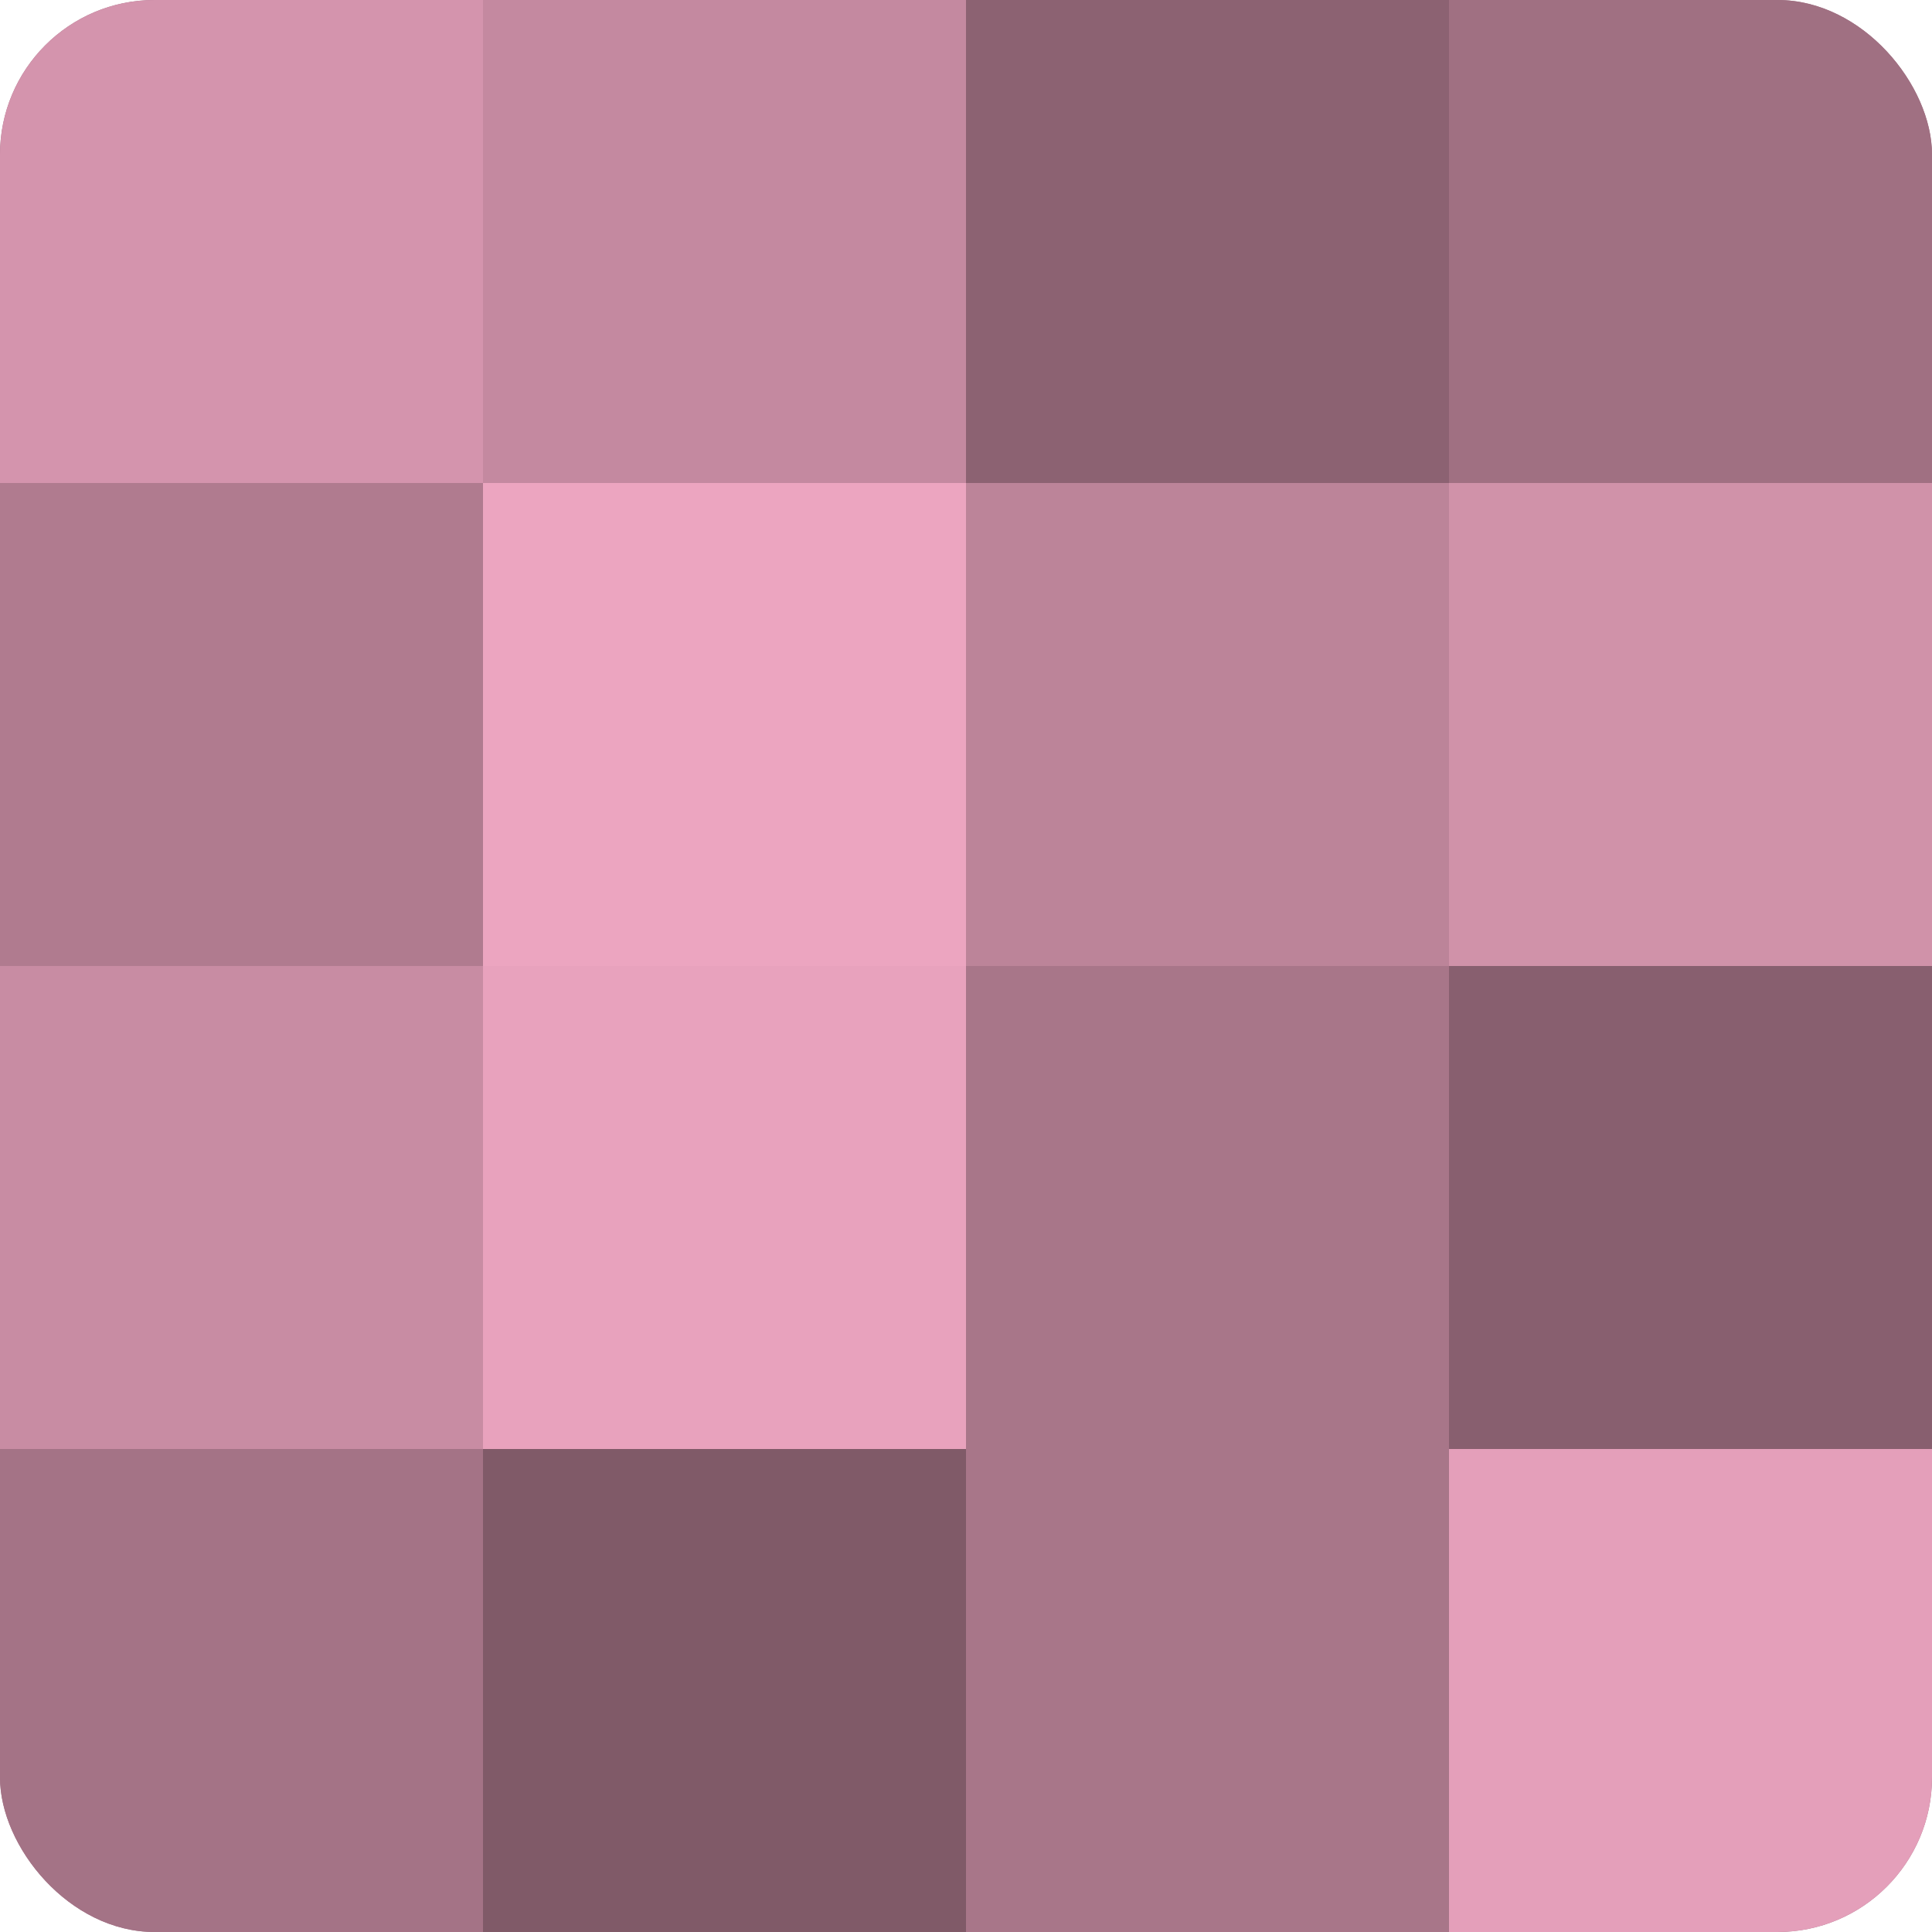
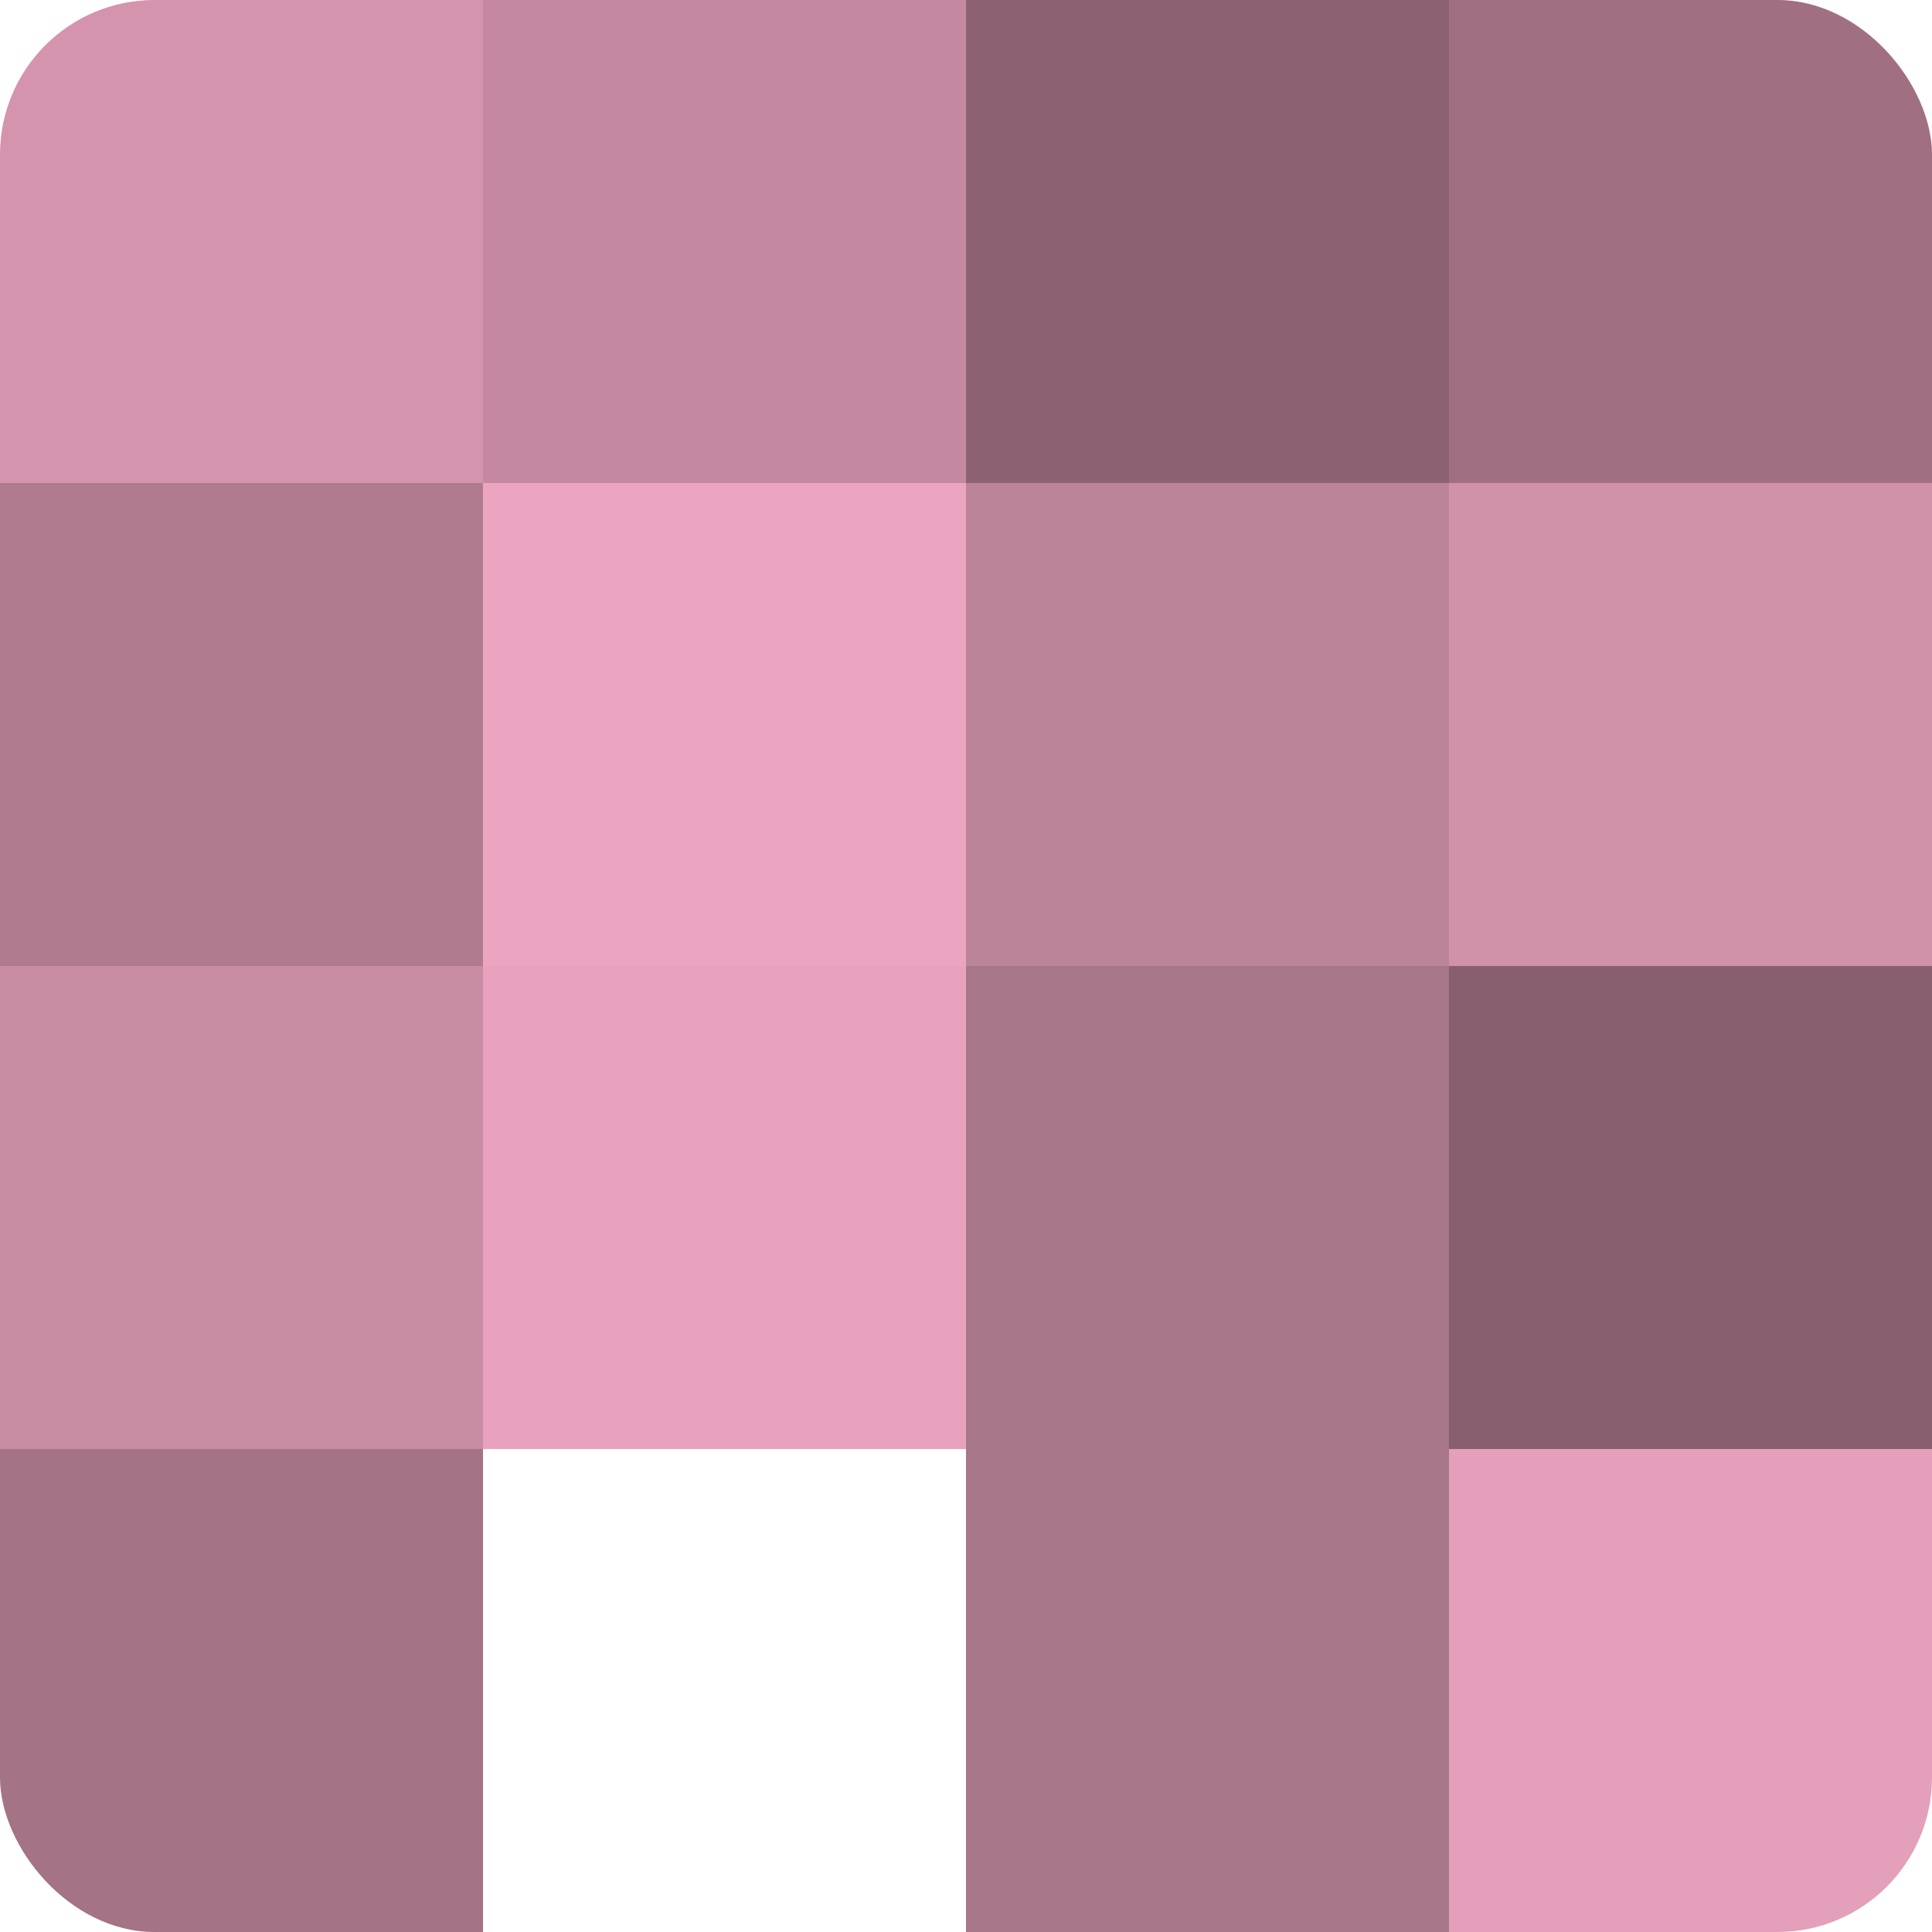
<svg xmlns="http://www.w3.org/2000/svg" width="60" height="60" viewBox="0 0 100 100" preserveAspectRatio="xMidYMid meet">
  <defs>
    <clipPath id="c" width="100" height="100">
      <rect width="100" height="100" rx="8" ry="8" />
    </clipPath>
  </defs>
  <g clip-path="url(#c)">
-     <rect width="100" height="100" fill="#a07082" />
    <rect width="25" height="25" fill="#d494ad" />
    <rect y="25" width="25" height="25" fill="#b07b8f" />
    <rect y="50" width="25" height="25" fill="#c88ca3" />
    <rect y="75" width="25" height="25" fill="#a47386" />
    <rect x="25" width="25" height="25" fill="#c489a0" />
    <rect x="25" y="25" width="25" height="25" fill="#eca5c0" />
    <rect x="25" y="50" width="25" height="25" fill="#e8a2bd" />
-     <rect x="25" y="75" width="25" height="25" fill="#805a68" />
    <rect x="50" width="25" height="25" fill="#8c6272" />
    <rect x="50" y="25" width="25" height="25" fill="#bc8499" />
    <rect x="50" y="50" width="25" height="25" fill="#a87689" />
    <rect x="50" y="75" width="25" height="25" fill="#a87689" />
    <rect x="75" width="25" height="25" fill="#a07082" />
    <rect x="75" y="25" width="25" height="25" fill="#d092a9" />
    <rect x="75" y="50" width="25" height="25" fill="#885f6f" />
    <rect x="75" y="75" width="25" height="25" fill="#e49fba" />
  </g>
</svg>